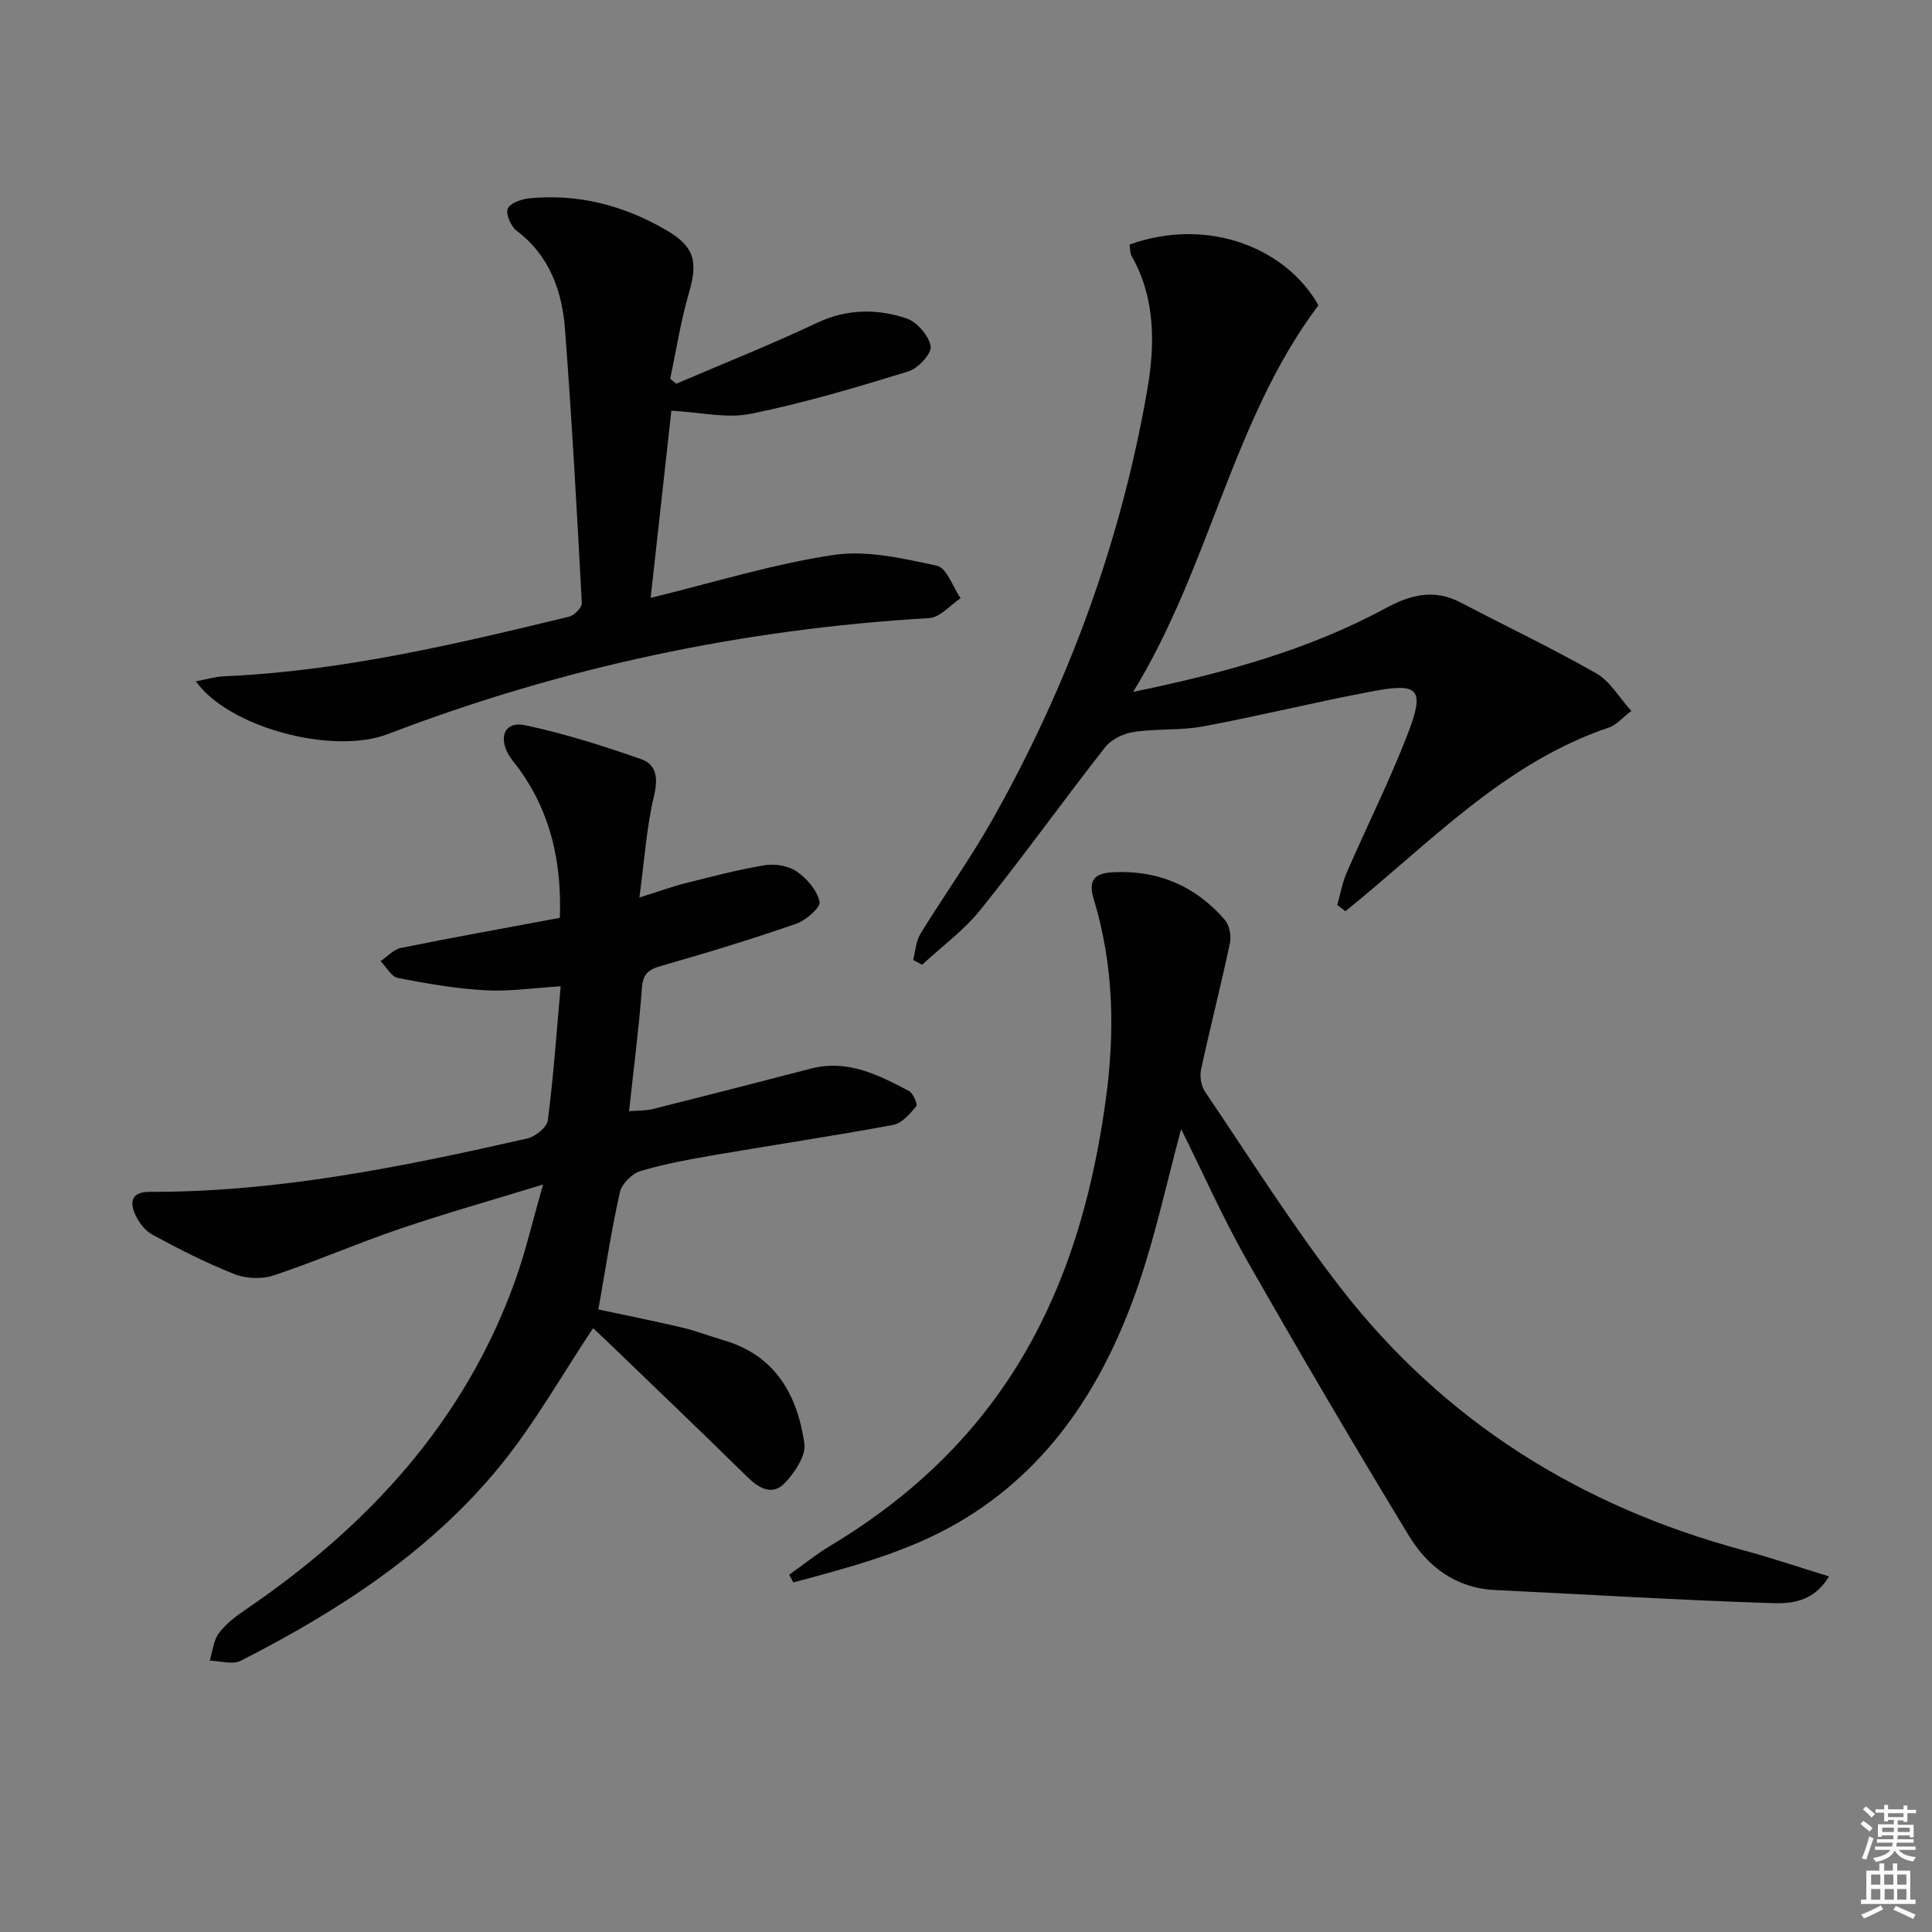
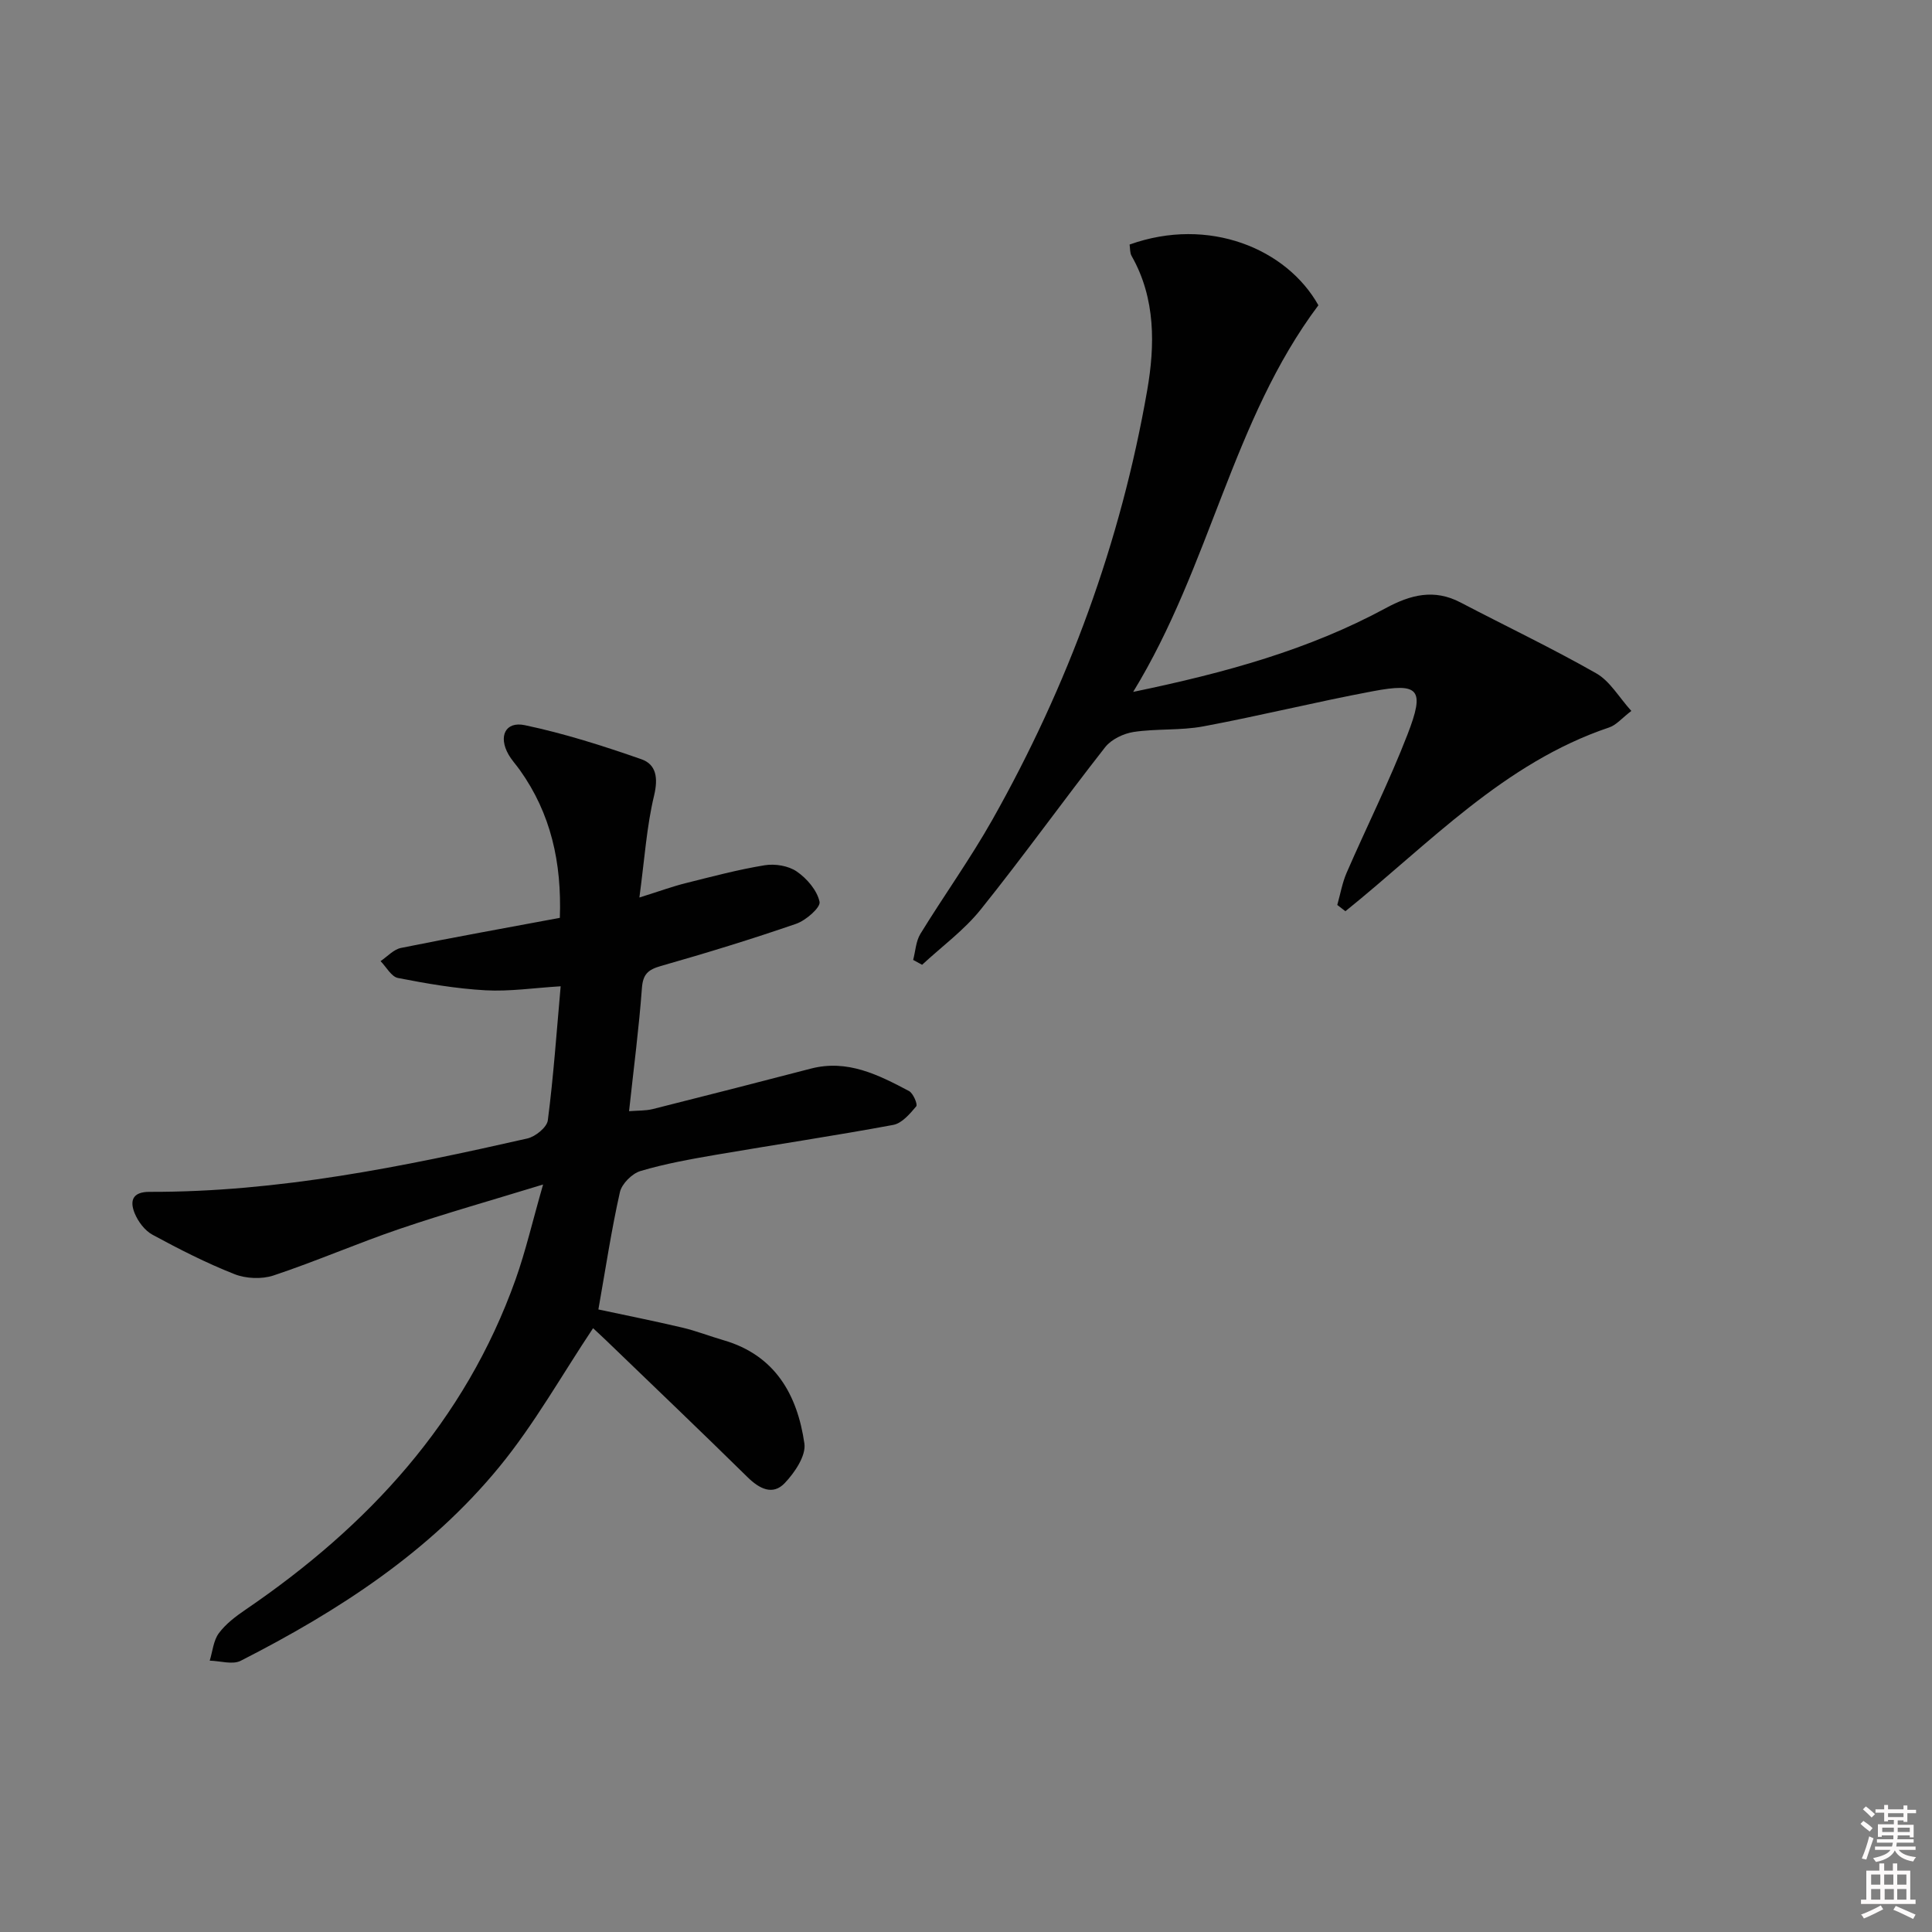
<svg xmlns="http://www.w3.org/2000/svg" enable-background="new 0 0 400 400" viewBox="0 0 400 400">
  <rect x="0" y="0" width="400" height="400" fill="#808080" stroke="none" />
  <path d="m385.2 377.6.6-.6c.6.4 1.3.9 1.9 1.5l-.6.7c-.8-.6-1.4-1.1-1.9-1.6zm.3 7.1c.6-1.4 1.1-2.9 1.5-4.5.3.1.6.3.9.4-.5 1.4-1 2.9-1.5 4.4l-.9-.2zm.2-10.1.6-.6c.7.5 1.3 1.1 1.9 1.6l-.7.7c-.6-.6-1.2-1.2-1.8-1.7zm8.4-.8h.8v.9h1.8v.7h-1.8v1.8h-.8v-.3h-1.2v.9h3.3v2.6h-.8v-.4h-2.5c0 .3 0 .6-.1.8h3.4v.7h-3.5c0 .3-.1.6-.1.8h4v.7h-3.5c.7.9 1.9 1.3 3.6 1.5-.2.2-.4.5-.6.9-1.9-.3-3.2-1.1-3.8-2.3-.5 1.1-1.8 2-3.9 2.4-.2-.3-.4-.5-.6-.8 1.9-.4 3.1-.9 3.6-1.7h-3.2v-.7h3.5c.1-.2.1-.5.2-.8h-3.3v-.7h3.4c0-.2 0-.5 0-.8h-2.4v.3h-.8v-2.6h3.3v-.9h-1.2v.3h-.8v-1.8h-1.8v-.7h1.8v-.9h.8v.9h3.2zm-4.4 5.5h2.4c0-.3 0-.6 0-.9h-2.4zm1.2-3.1h3.2v-.8h-3.2zm4.4 2.2h-2.4v.9h2.5v-.9z" fill="#fcfafa" />
  <path d="m389.2 385.8h.9v1.5h1.8v-1.5h.9v1.5h2.7v6h1.1v.9h-11.3v-.9h1.1v-6h2.7v-1.5zm.2 8.7.5.8c-1.2.6-2.5 1.3-4 1.9-.2-.3-.3-.6-.6-.8 1.6-.6 3-1.3 4.1-1.9zm-2-4.3h1.9v-2.1h-1.9zm0 3.1h1.9v-2.2h-1.9zm2.7-3.1h1.9v-2.1h-1.9zm.1 3.1h1.9v-2.2h-1.9zm2.3 1.3c1.4.6 2.7 1.2 4.1 1.8l-.5.9c-1.5-.7-2.8-1.4-4.1-1.9zm2.2-6.5h-1.9v2.1h1.9zm-1.9 5.2h1.9v-2.2h-1.9z" fill="#fcfafa" />
  <g fill="#010101">
    <path d="m132.38 185.82c4.25-1.33 6.85-2.29 9.53-2.96 5.45-1.36 10.89-2.82 16.42-3.72 2.14-.35 4.93.11 6.65 1.31 2.1 1.45 4.2 3.9 4.7 6.26.25 1.16-2.82 3.85-4.84 4.55-9.25 3.19-18.61 6.06-28.02 8.74-2.65.76-3.71 1.69-3.92 4.59-.61 8.27-1.69 16.5-2.66 25.47 1.82-.15 3.42-.07 4.91-.44 10.93-2.74 21.84-5.55 32.75-8.38 7.57-1.96 13.97 1.3 20.29 4.64.88.46 1.84 2.77 1.51 3.17-1.31 1.56-2.97 3.52-4.77 3.85-12.22 2.27-24.53 4.1-36.78 6.2-5.23.9-10.48 1.84-15.55 3.35-1.75.52-3.87 2.65-4.26 4.39-1.77 7.89-2.97 15.91-4.45 24.27 5.48 1.17 11.44 2.36 17.35 3.75 2.9.68 5.7 1.79 8.57 2.62 10.71 3.11 15.28 11.33 16.73 21.38.37 2.53-2.01 6.03-4.06 8.19-2.48 2.62-5.25 1.2-7.7-1.21-9.73-9.57-19.61-18.99-29.43-28.46-1.06-1.02-2.15-2-2.56-2.39-6.47 9.69-12.15 19.86-19.42 28.72-14.47 17.65-33.37 29.86-53.52 40.13-1.7.87-4.27.03-6.43-.02.6-1.92.76-4.16 1.89-5.68 1.44-1.94 3.52-3.51 5.55-4.89 25.36-17.29 45.4-38.94 55.88-68.34 2.09-5.87 3.49-11.98 5.7-19.67-10.89 3.34-20.39 6.02-29.71 9.19-8.78 2.99-17.3 6.71-26.09 9.64-2.43.81-5.7.67-8.09-.27-5.83-2.3-11.46-5.17-16.99-8.17-1.6-.87-2.99-2.74-3.69-4.47-1.02-2.52-.48-4.41 3.09-4.4 26.59.08 52.46-5.21 78.22-11.05 1.67-.38 4.05-2.31 4.24-3.75 1.17-9.03 1.8-18.13 2.66-27.76-5.48.33-10.56 1.11-15.58.83-6.07-.34-12.13-1.38-18.11-2.55-1.37-.27-2.41-2.28-3.6-3.49 1.4-.94 2.7-2.42 4.23-2.73 10.86-2.2 21.76-4.15 32.89-6.23.4-11.46-1.85-21.58-8.28-30.6-.77-1.08-1.69-2.07-2.35-3.22-2.13-3.73-.67-6.92 3.38-6.07 8.18 1.72 16.22 4.29 24.13 7.05 3.1 1.08 3.49 3.89 2.64 7.49-1.54 6.38-1.96 13.02-3.05 21.14z" />
-     <path d="m244.54 233.77c-2.94 10.92-5.18 21.32-8.54 31.33-7.02 20.87-18.28 38.97-37.88 50.29-10.48 6.05-22.25 9.11-33.86 12.24-.29-.53-.58-1.06-.87-1.6 2.85-2.02 5.58-4.23 8.56-6.02 17.64-10.58 31.9-24.44 41.76-42.61 8.44-15.54 12.84-32.32 15.23-49.73 1.92-14.01 1.65-27.87-2.49-41.49-1.22-4.01.15-5.42 4.15-5.6 9.31-.42 16.96 2.91 22.98 9.86.97 1.11 1.38 3.33 1.06 4.83-1.85 8.74-4.08 17.4-5.97 26.13-.31 1.43 0 3.41.8 4.6 9.23 13.62 18 27.61 28.06 40.6 21.4 27.63 49.62 45.26 83.3 54.33 5.83 1.57 11.56 3.52 17.86 5.45-3.25 5.36-7.93 5.66-11.91 5.53-19.09-.62-38.16-1.79-57.25-2.71-8.12-.39-13.93-4.83-17.85-11.27-11.46-18.88-22.66-37.94-33.59-57.13-4.9-8.65-8.94-17.79-13.55-27.03z" />
    <path d="m234.61 143.25c19.2-3.98 36.39-8.74 52.27-17.33 5.18-2.8 10.05-4.05 15.52-1.18 9.37 4.9 18.93 9.45 28.11 14.68 2.82 1.61 4.67 4.93 7.24 7.77-1.96 1.5-3.12 2.93-4.59 3.42-21.8 7.33-37.27 24.09-54.61 38.05-.56-.43-1.12-.86-1.68-1.3.63-2.22 1.02-4.55 1.93-6.65 4.16-9.57 8.85-18.93 12.61-28.65 3.64-9.41 2.43-10.76-7.22-8.94-11.73 2.2-23.34 5.08-35.07 7.27-4.7.88-9.63.44-14.38 1.15-2.12.32-4.65 1.53-5.93 3.16-8.71 11.11-16.93 22.6-25.76 33.6-3.45 4.3-8.06 7.66-12.14 11.45-.62-.34-1.24-.67-1.85-1.01.48-1.81.56-3.85 1.49-5.38 4.86-7.92 10.31-15.5 14.88-23.59 15.7-27.83 26.62-57.52 32.09-88.99 1.6-9.21 1.78-18.97-3.23-27.78-.38-.66-.3-1.59-.42-2.37 16.39-5.87 32.53.86 39.09 12.57-17.85 23.79-22.34 53.87-38.35 80.05z" />
-     <path d="m140.01 79.45c9.74-4.18 19.6-8.1 29.17-12.62 6.18-2.91 12.34-2.93 18.42-.94 2.2.72 4.68 3.55 5.09 5.77.27 1.47-2.59 4.62-4.6 5.23-10.77 3.31-21.6 6.55-32.63 8.78-5.02 1.02-10.52-.33-16.46-.64-1.42 12.8-2.84 25.6-4.29 38.75 13.05-3.18 25.3-7 37.84-8.88 6.91-1.04 14.42.72 21.44 2.23 2.02.43 3.28 4.39 4.89 6.73-2.16 1.43-4.26 3.98-6.49 4.11-38.59 2.26-75.91 10.15-112.02 23.99-11.65 4.47-33.21-1.48-39.81-10.9 2.13-.4 3.94-.96 5.77-1.04 24.37-1.05 47.96-6.64 71.51-12.35 1.08-.26 2.67-1.91 2.62-2.83-1.01-18.89-2.05-37.78-3.48-56.64-.6-7.95-3.18-15.24-10-20.42-1.2-.91-2.31-3.42-1.86-4.57s2.85-1.99 4.48-2.15c10.1-.99 19.49 1.46 28.21 6.51 5.98 3.47 6.75 6.49 4.82 13.1-1.69 5.79-2.61 11.81-3.87 17.72.39.36.82.71 1.25 1.06z" />
  </g>
</svg>